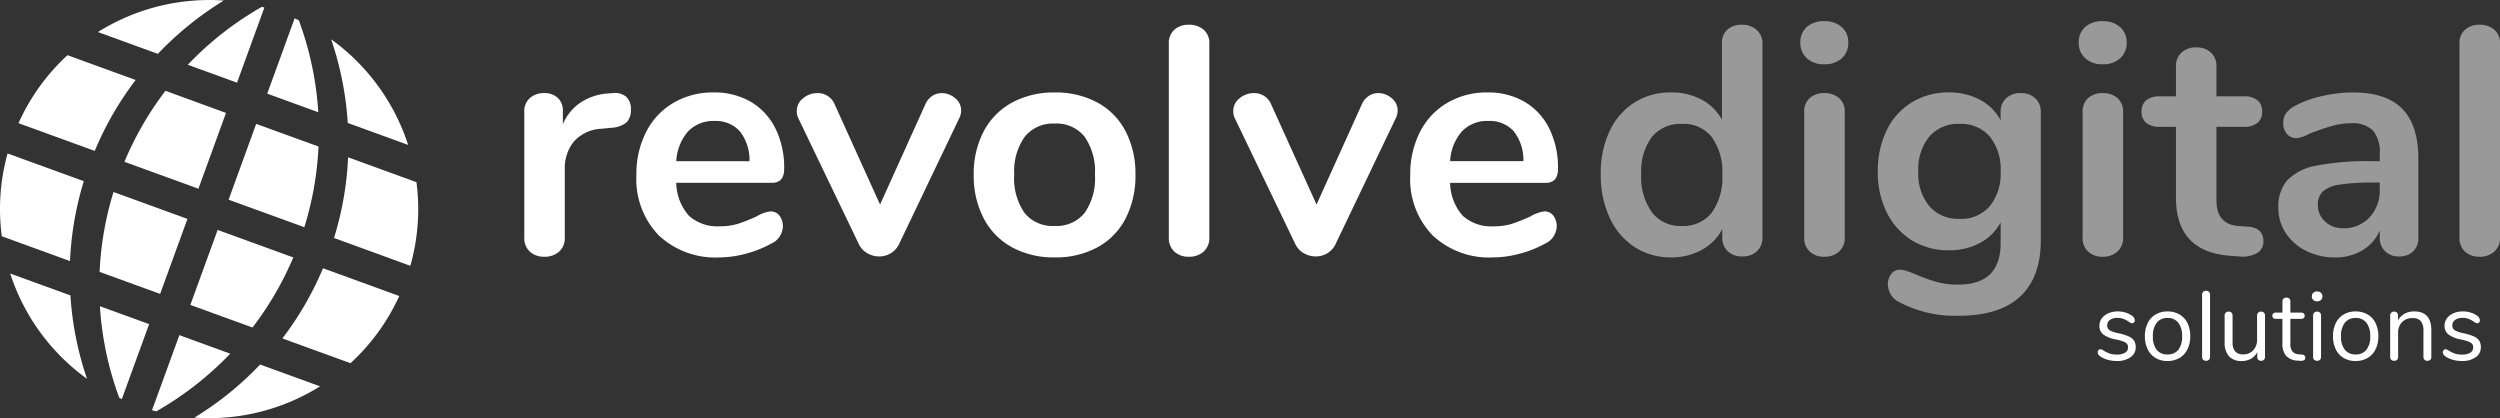
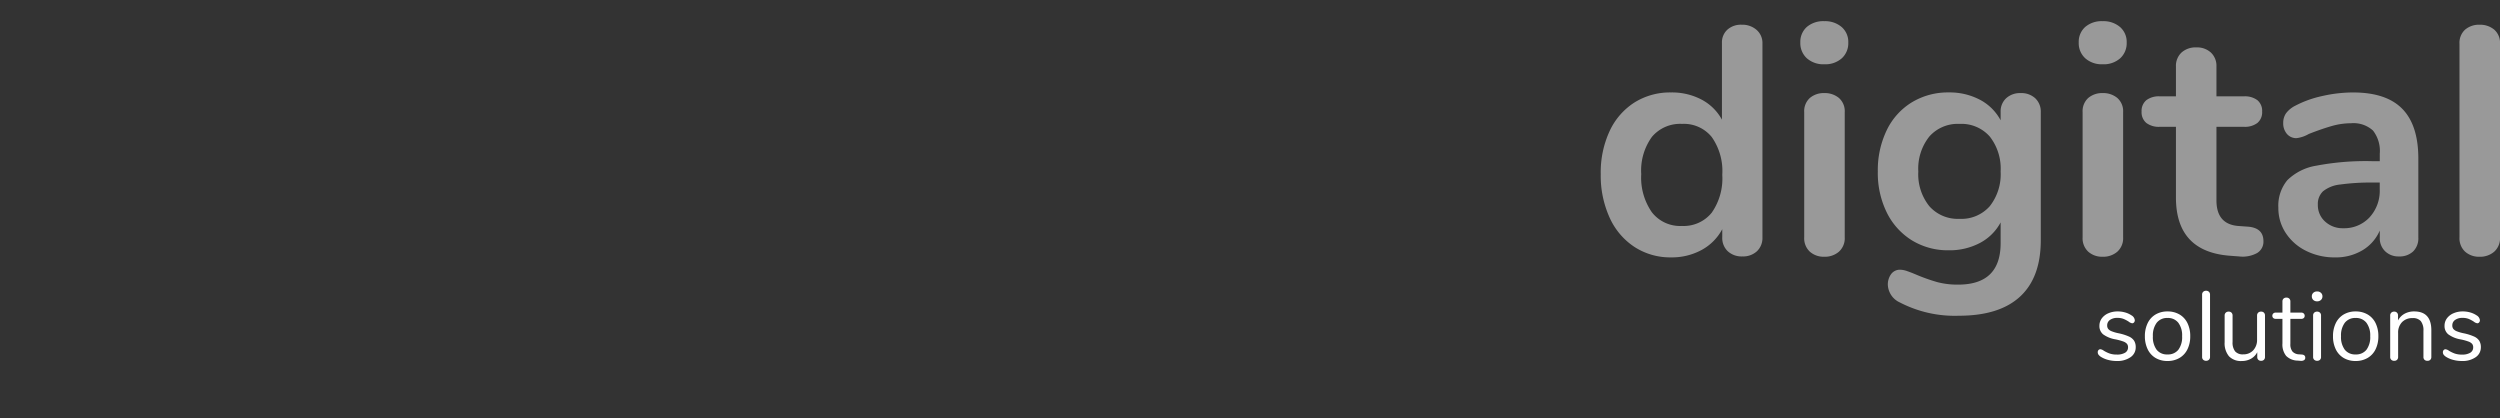
<svg xmlns="http://www.w3.org/2000/svg" width="331.731" height="55.489" viewBox="0 0 331.731 55.489">
  <rect x="0" y="0" width="331.731" height="55.489" fill="#333333" stroke="none" />
  <g id="Group_29" data-name="Group 29" transform="translate(-9.228 1.811)">
-     <path id="Path_3" data-name="Path 3" d="M34.1,38.376l-9.81-3.569a42.307,42.307,0,0,0-1.846,10.6l8.033,2.918ZM20.349,33.368,10.233,29.692a27.524,27.524,0,0,0-.766,10.989l9.052,3.293A42.4,42.4,0,0,1,20.349,33.368Zm27.8,10.124L38.107,39.839l-3.622,9.948,8.248,3A42.641,42.641,0,0,0,48.147,43.492ZM46.7,54.236l9.036,3.285a27.6,27.6,0,0,0,6.471-8.914L52.091,44.924A42.542,42.542,0,0,1,46.7,54.236ZM38.927,9.4a27.8,27.8,0,0,0-16.7,4.181l7.949,2.895A43.044,43.044,0,0,1,38.927,9.4Zm-4.779,8.523L40.68,20.3l3.63-9.971c-.115-.031-.222-.061-.329-.092A42.694,42.694,0,0,0,34.148,17.922Zm14.734-5.9c-.184-.092-.368-.176-.559-.26l-3.637,9.994,6.777,2.466A42.806,42.806,0,0,0,48.882,12.026Zm14.5,16.533A27.809,27.809,0,0,0,53.17,14.545a42.9,42.9,0,0,1,2.205,11.1ZM35.014,64.75A27.8,27.8,0,0,0,51.7,60.592L43.744,57.7A42.543,42.543,0,0,1,35.014,64.75Zm4.763-8.493L33.03,53.8,29.4,63.762c.184.054.375.1.559.153A42.854,42.854,0,0,0,39.777,56.257ZM25.058,62.123c.115.054.222.107.337.161l3.622-9.948-6.532-2.374A42.54,42.54,0,0,0,25.058,62.123Zm-14.473-16.5A27.761,27.761,0,0,0,20.778,59.6a42.3,42.3,0,0,1-2.205-11.073Zm7.6-28.97a27.578,27.578,0,0,0-6.5,9.021L21.8,29.355a42.419,42.419,0,0,1,5.429-9.412Zm13,4.725A42.623,42.623,0,0,0,25.74,30.8l9.817,3.569,3.66-10.055Zm20.3,7.39-8.263-3L39.562,35.826,49.61,39.479A42.447,42.447,0,0,0,51.493,28.773Zm13,4.733-9.067-3.3a42.477,42.477,0,0,1-1.869,10.706L63.677,44.6A27.528,27.528,0,0,0,64.489,33.506Z" transform="translate(0 -11.141)" fill="#fff" />
-     <path id="revolvedigital_" data-name="revolvedigital " d="M14.534-21.457a2.315,2.315,0,0,1,1.763.473,2.1,2.1,0,0,1,.645,1.677,2.343,2.343,0,0,1-.559,1.72,3.434,3.434,0,0,1-2.021.731l-1.29.129a5.225,5.225,0,0,0-3.719,1.72A5.624,5.624,0,0,0,8.17-11.352v9.03A2.387,2.387,0,0,1,7.4-.409,2.861,2.861,0,0,1,5.461.258,2.779,2.779,0,0,1,3.548-.409,2.421,2.421,0,0,1,2.8-2.322V-18.963a2.3,2.3,0,0,1,.752-1.849,2.774,2.774,0,0,1,1.871-.645,2.586,2.586,0,0,1,1.806.623,2.285,2.285,0,0,1,.688,1.785v1.72a6.364,6.364,0,0,1,2.43-2.924,7.448,7.448,0,0,1,3.59-1.161Zm20.941,15.7a1.447,1.447,0,0,1,1.182.559,2.326,2.326,0,0,1,.451,1.5,2.607,2.607,0,0,1-1.591,2.236A14.375,14.375,0,0,1,32.207-.15a13.65,13.65,0,0,1-3.526.495A10.956,10.956,0,0,1,20.64-2.58a10.719,10.719,0,0,1-2.967-8,12.271,12.271,0,0,1,1.29-5.719,9.38,9.38,0,0,1,3.634-3.87,10.29,10.29,0,0,1,5.31-1.376A9.529,9.529,0,0,1,32.852-20.3,8.455,8.455,0,0,1,36.12-16.77,11.7,11.7,0,0,1,37.281-11.4q0,1.849-1.634,1.849H22.962a6.765,6.765,0,0,0,1.677,4.365,5.644,5.644,0,0,0,4.128,1.4,7.827,7.827,0,0,0,2.43-.344,23.981,23.981,0,0,0,2.386-.946A4.746,4.746,0,0,1,35.475-5.762Zm-7.439-12a4.615,4.615,0,0,0-3.5,1.376,6.5,6.5,0,0,0-1.569,3.956H32.68A6.131,6.131,0,0,0,31.39-16.4,4.255,4.255,0,0,0,28.036-17.759Zm27.95-2.15a2.631,2.631,0,0,1,.924-1.161,2.24,2.24,0,0,1,1.269-.387,2.708,2.708,0,0,1,1.785.667,2.076,2.076,0,0,1,.8,1.656A2.29,2.29,0,0,1,60.5-18.1L52.546-1.462a2.831,2.831,0,0,1-1.1,1.247,2.97,2.97,0,0,1-1.569.43,3.12,3.12,0,0,1-1.569-.43,2.754,2.754,0,0,1-1.139-1.247l-8-16.641a2.183,2.183,0,0,1-.215-.989,2.1,2.1,0,0,1,.839-1.677,2.933,2.933,0,0,1,1.913-.688,2.4,2.4,0,0,1,2.279,1.5l6.02,13.287ZM73.186.344A11.569,11.569,0,0,1,67.532-.989a9.223,9.223,0,0,1-3.763-3.827,12.133,12.133,0,0,1-1.333-5.805A12.007,12.007,0,0,1,63.769-16.4a9.255,9.255,0,0,1,3.763-3.806,11.569,11.569,0,0,1,5.655-1.333A11.569,11.569,0,0,1,78.84-20.21,9.12,9.12,0,0,1,82.582-16.4a12.168,12.168,0,0,1,1.312,5.784,12.3,12.3,0,0,1-1.312,5.805A9.09,9.09,0,0,1,78.84-.989,11.569,11.569,0,0,1,73.186.344Zm-.043-4.171a4.819,4.819,0,0,0,4-1.72,7.991,7.991,0,0,0,1.376-5.074,8.007,8.007,0,0,0-1.376-5.053,4.745,4.745,0,0,0-3.956-1.741,4.806,4.806,0,0,0-3.978,1.741,7.917,7.917,0,0,0-1.4,5.053,7.991,7.991,0,0,0,1.376,5.074A4.77,4.77,0,0,0,73.143-3.827ZM90.988.258a2.779,2.779,0,0,1-1.913-.667,2.421,2.421,0,0,1-.753-1.914V-27.993a2.355,2.355,0,0,1,.753-1.892,2.836,2.836,0,0,1,1.913-.645,2.92,2.92,0,0,1,1.935.645,2.322,2.322,0,0,1,.774,1.892V-2.322a2.387,2.387,0,0,1-.774,1.914A2.861,2.861,0,0,1,90.988.258Zm22.919-20.167a2.631,2.631,0,0,1,.924-1.161,2.24,2.24,0,0,1,1.269-.387,2.708,2.708,0,0,1,1.785.667,2.076,2.076,0,0,1,.8,1.656,2.29,2.29,0,0,1-.258,1.032L110.467-1.462a2.831,2.831,0,0,1-1.1,1.247,2.97,2.97,0,0,1-1.57.43,3.12,3.12,0,0,1-1.569-.43,2.754,2.754,0,0,1-1.14-1.247l-8-16.641a2.183,2.183,0,0,1-.215-.989,2.1,2.1,0,0,1,.839-1.677,2.933,2.933,0,0,1,1.913-.688,2.4,2.4,0,0,1,2.279,1.5l6.02,13.287ZM138.159-5.762a1.447,1.447,0,0,1,1.183.559,2.326,2.326,0,0,1,.451,1.5A2.607,2.607,0,0,1,138.2-1.462,14.375,14.375,0,0,1,134.891-.15a13.651,13.651,0,0,1-3.526.495,10.956,10.956,0,0,1-8.041-2.924,10.719,10.719,0,0,1-2.967-8,12.271,12.271,0,0,1,1.29-5.719,9.38,9.38,0,0,1,3.633-3.87,10.29,10.29,0,0,1,5.311-1.376,9.529,9.529,0,0,1,4.945,1.247A8.455,8.455,0,0,1,138.8-16.77a11.7,11.7,0,0,1,1.161,5.375q0,1.849-1.634,1.849H125.646a6.765,6.765,0,0,0,1.677,4.365,5.644,5.644,0,0,0,4.128,1.4,7.827,7.827,0,0,0,2.429-.344,23.982,23.982,0,0,0,2.387-.946A4.746,4.746,0,0,1,138.159-5.762Zm-7.439-12a4.615,4.615,0,0,0-3.5,1.376,6.5,6.5,0,0,0-1.57,3.956h9.718a6.131,6.131,0,0,0-1.29-3.978A4.255,4.255,0,0,0,130.72-17.759Z" transform="translate(76 32)" fill="#fff" />
    <path id="solutions_" data-name="solutions " d="M3.107.091A4.423,4.423,0,0,1,1.97-.052a3.467,3.467,0,0,1-.956-.4A1.279,1.279,0,0,1,.683-.748a.555.555,0,0,1-.1-.331.407.407,0,0,1,.1-.28.322.322,0,0,1,.254-.111.97.97,0,0,1,.455.2,4.328,4.328,0,0,0,.773.37,2.878,2.878,0,0,0,.956.137,2.038,2.038,0,0,0,1.092-.247.8.8,0,0,0,.39-.715.708.708,0,0,0-.143-.462A1.183,1.183,0,0,0,3.965-2.5a7.017,7.017,0,0,0-1.027-.28A3.86,3.86,0,0,1,1.3-3.445,1.4,1.4,0,0,1,.806-4.576a1.636,1.636,0,0,1,.312-.988,2.1,2.1,0,0,1,.865-.676,3.043,3.043,0,0,1,1.255-.247,3.533,3.533,0,0,1,.981.136,2.918,2.918,0,0,1,.839.384.845.845,0,0,1,.442.65.415.415,0,0,1-.1.286.32.32,0,0,1-.247.117.972.972,0,0,1-.468-.221A4.115,4.115,0,0,0,3.991-5.5a2.181,2.181,0,0,0-.806-.13,1.617,1.617,0,0,0-.981.273.86.86,0,0,0-.37.728.731.731,0,0,0,.137.462,1.129,1.129,0,0,0,.455.312,5.31,5.31,0,0,0,.916.266,6.548,6.548,0,0,1,1.372.429,1.594,1.594,0,0,1,.7.572,1.613,1.613,0,0,1,.208.858A1.556,1.556,0,0,1,4.927-.41,3.028,3.028,0,0,1,3.107.091Zm6.734,0a3.048,3.048,0,0,1-1.58-.4A2.686,2.686,0,0,1,7.209-1.463,3.861,3.861,0,0,1,6.838-3.2a3.861,3.861,0,0,1,.371-1.736,2.686,2.686,0,0,1,1.053-1.15,3.048,3.048,0,0,1,1.58-.4,3.083,3.083,0,0,1,1.586.4,2.673,2.673,0,0,1,1.059,1.15A3.861,3.861,0,0,1,12.857-3.2a3.861,3.861,0,0,1-.371,1.736A2.673,2.673,0,0,1,11.427-.312,3.083,3.083,0,0,1,9.841.091Zm0-.871A1.742,1.742,0,0,0,11.278-1.4a2.8,2.8,0,0,0,.5-1.8,2.787,2.787,0,0,0-.507-1.788,1.73,1.73,0,0,0-1.43-.63,1.73,1.73,0,0,0-1.43.63A2.787,2.787,0,0,0,7.9-3.2,2.808,2.808,0,0,0,8.4-1.4,1.734,1.734,0,0,0,9.841-.78Zm5.122.845a.547.547,0,0,1-.384-.137.493.493,0,0,1-.149-.384V-8.71a.493.493,0,0,1,.149-.384.547.547,0,0,1,.384-.137.529.529,0,0,1,.37.137.493.493,0,0,1,.149.384V-.455a.493.493,0,0,1-.149.384A.529.529,0,0,1,14.963.065Zm7.293-6.526a.5.5,0,0,1,.384.143.523.523,0,0,1,.136.377v5.5a.506.506,0,0,1-.136.364.5.5,0,0,1-.384.143.5.5,0,0,1-.37-.137.483.483,0,0,1-.137-.357v-.65a2.061,2.061,0,0,1-.838.871,2.465,2.465,0,0,1-1.215.3,2.184,2.184,0,0,1-1.7-.631A2.692,2.692,0,0,1,17.42-2.4V-5.941a.51.51,0,0,1,.143-.377.527.527,0,0,1,.39-.143.5.5,0,0,1,.383.143.523.523,0,0,1,.137.377v3.51a1.889,1.889,0,0,0,.338,1.241,1.326,1.326,0,0,0,1.066.4,1.751,1.751,0,0,0,1.339-.54,1.994,1.994,0,0,0,.507-1.423V-5.941a.51.51,0,0,1,.143-.377A.527.527,0,0,1,22.256-6.461ZM27.664-.767q.455.039.455.416a.374.374,0,0,1-.162.332.761.761,0,0,1-.488.085L27.118.039a2.205,2.205,0,0,1-1.534-.624,2.4,2.4,0,0,1-.494-1.651V-5.5h-.871a.5.5,0,0,1-.344-.111.373.373,0,0,1-.124-.293.41.41,0,0,1,.124-.312.481.481,0,0,1,.344-.117h.871V-7.8a.5.5,0,0,1,.143-.384.542.542,0,0,1,.39-.137A.523.523,0,0,1,26-8.184a.5.5,0,0,1,.143.384v1.469h1.443a.462.462,0,0,1,.331.117.41.41,0,0,1,.124.312.373.373,0,0,1-.124.293.479.479,0,0,1-.331.111H26.143v3.315a1.5,1.5,0,0,0,.293,1.034,1.253,1.253,0,0,0,.877.358Zm2.028.832a.547.547,0,0,1-.383-.137.493.493,0,0,1-.149-.384V-5.941a.493.493,0,0,1,.149-.384.547.547,0,0,1,.383-.136.523.523,0,0,1,.377.136.5.5,0,0,1,.143.384V-.455a.5.5,0,0,1-.143.39A.539.539,0,0,1,29.692.065Zm0-7.891a.713.713,0,0,1-.507-.182.627.627,0,0,1-.195-.481.611.611,0,0,1,.195-.468.713.713,0,0,1,.507-.182.713.713,0,0,1,.507.182.611.611,0,0,1,.2.468.627.627,0,0,1-.2.481A.713.713,0,0,1,29.692-7.826ZM34.8.091a3.048,3.048,0,0,1-1.58-.4,2.686,2.686,0,0,1-1.053-1.151A3.861,3.861,0,0,1,31.8-3.2a3.861,3.861,0,0,1,.37-1.736,2.686,2.686,0,0,1,1.053-1.15,3.048,3.048,0,0,1,1.58-.4,3.083,3.083,0,0,1,1.586.4,2.673,2.673,0,0,1,1.06,1.15,3.861,3.861,0,0,1,.37,1.736,3.861,3.861,0,0,1-.37,1.736,2.673,2.673,0,0,1-1.06,1.151A3.083,3.083,0,0,1,34.8.091Zm0-.871A1.742,1.742,0,0,0,36.238-1.4a2.8,2.8,0,0,0,.5-1.8,2.787,2.787,0,0,0-.507-1.788,1.73,1.73,0,0,0-1.43-.63,1.73,1.73,0,0,0-1.43.63A2.787,2.787,0,0,0,32.864-3.2a2.808,2.808,0,0,0,.5,1.794A1.734,1.734,0,0,0,34.8-.78Zm7.774-5.707q2.275,0,2.275,2.509V-.455a.519.519,0,0,1-.137.384.519.519,0,0,1-.383.137.541.541,0,0,1-.39-.137A.5.5,0,0,1,43.8-.455V-3.913A1.962,1.962,0,0,0,43.452-5.2a1.37,1.37,0,0,0-1.1-.4,1.854,1.854,0,0,0-1.391.533,1.978,1.978,0,0,0-.52,1.443V-.455a.519.519,0,0,1-.137.384.519.519,0,0,1-.383.137.542.542,0,0,1-.39-.137.5.5,0,0,1-.143-.384V-5.941a.51.51,0,0,1,.143-.377.527.527,0,0,1,.39-.143.488.488,0,0,1,.371.143.506.506,0,0,1,.136.364v.663a2.132,2.132,0,0,1,.871-.891A2.613,2.613,0,0,1,42.575-6.487ZM48.906.091a4.423,4.423,0,0,1-1.137-.143,3.467,3.467,0,0,1-.956-.4,1.279,1.279,0,0,1-.332-.292.555.555,0,0,1-.1-.331.407.407,0,0,1,.1-.28.322.322,0,0,1,.254-.111.97.97,0,0,1,.455.2,4.328,4.328,0,0,0,.774.37,2.878,2.878,0,0,0,.955.137,2.038,2.038,0,0,0,1.092-.247.8.8,0,0,0,.39-.715.708.708,0,0,0-.143-.462,1.183,1.183,0,0,0-.494-.312,7.017,7.017,0,0,0-1.027-.28A3.86,3.86,0,0,1,47.1-3.445,1.4,1.4,0,0,1,46.6-4.576a1.636,1.636,0,0,1,.312-.988,2.1,2.1,0,0,1,.865-.676,3.043,3.043,0,0,1,1.254-.247,3.533,3.533,0,0,1,.982.136,2.918,2.918,0,0,1,.838.384.845.845,0,0,1,.442.65.415.415,0,0,1-.1.286.32.32,0,0,1-.247.117.972.972,0,0,1-.468-.221A4.115,4.115,0,0,0,49.79-5.5a2.181,2.181,0,0,0-.806-.13A1.617,1.617,0,0,0,48-5.356a.86.86,0,0,0-.37.728.731.731,0,0,0,.137.462,1.129,1.129,0,0,0,.455.312,5.31,5.31,0,0,0,.917.266,6.548,6.548,0,0,1,1.372.429,1.594,1.594,0,0,1,.7.572,1.613,1.613,0,0,1,.208.858A1.556,1.556,0,0,1,50.726-.41,3.028,3.028,0,0,1,48.906.091Z" transform="translate(287 46)" fill="#fff" />
    <path id="revolvedigital_2" data-name="revolvedigital " d="M20.339-30.53a2.866,2.866,0,0,1,1.978.688,2.3,2.3,0,0,1,.774,1.806V-2.322A2.418,2.418,0,0,1,22.36-.473a2.708,2.708,0,0,1-1.935.688A2.708,2.708,0,0,1,18.49-.473a2.418,2.418,0,0,1-.731-1.849V-3.4a6.732,6.732,0,0,1-2.73,2.752,8.241,8.241,0,0,1-4.064.989A8.715,8.715,0,0,1,6.128-1.032,9.124,9.124,0,0,1,2.817-4.924a13.448,13.448,0,0,1-1.183-5.784,13.022,13.022,0,0,1,1.183-5.719,8.957,8.957,0,0,1,3.29-3.784,8.893,8.893,0,0,1,4.859-1.333,8.416,8.416,0,0,1,4.042.946,6.563,6.563,0,0,1,2.709,2.666V-28.122a2.279,2.279,0,0,1,.709-1.741A2.682,2.682,0,0,1,20.339-30.53Zm-7.955,26.7A4.781,4.781,0,0,0,16.362-5.59a7.933,7.933,0,0,0,1.4-5.031,7.839,7.839,0,0,0-1.4-5.01,4.758,4.758,0,0,0-3.935-1.741,4.894,4.894,0,0,0-4,1.72,7.587,7.587,0,0,0-1.419,4.945A8.034,8.034,0,0,0,8.428-5.633,4.747,4.747,0,0,0,12.384-3.827ZM31.3.258a2.779,2.779,0,0,1-1.913-.667,2.421,2.421,0,0,1-.753-1.914v-16.6a2.355,2.355,0,0,1,.753-1.892,2.836,2.836,0,0,1,1.913-.645,2.92,2.92,0,0,1,1.935.645,2.322,2.322,0,0,1,.774,1.892v16.6a2.387,2.387,0,0,1-.774,1.914A2.861,2.861,0,0,1,31.3.258Zm0-25.542a3.285,3.285,0,0,1-2.322-.8,2.708,2.708,0,0,1-.86-2.085,2.641,2.641,0,0,1,.86-2.064A3.342,3.342,0,0,1,31.3-31a3.359,3.359,0,0,1,2.3.774,2.61,2.61,0,0,1,.882,2.064,2.708,2.708,0,0,1-.86,2.085A3.285,3.285,0,0,1,31.3-25.284Zm26.058,3.827a2.708,2.708,0,0,1,1.935.688,2.418,2.418,0,0,1,.731,1.849V-1.935q0,4.945-2.752,7.482T49.149,8.084a15.8,15.8,0,0,1-7.826-1.763,2.7,2.7,0,0,1-1.591-2.279,2.326,2.326,0,0,1,.451-1.505,1.447,1.447,0,0,1,1.183-.559,2.991,2.991,0,0,1,.946.193q.559.193,1.161.452a24.651,24.651,0,0,0,2.773.989,10.45,10.45,0,0,0,2.817.344q5.633,0,5.633-5.5V-4.3A6.566,6.566,0,0,1,51.944-1.57,8.605,8.605,0,0,1,47.816-.6a9.113,9.113,0,0,1-4.88-1.312A9.013,9.013,0,0,1,39.6-5.59a11.876,11.876,0,0,1-1.2-5.461,12.192,12.192,0,0,1,1.183-5.483,8.792,8.792,0,0,1,3.333-3.7,9.223,9.223,0,0,1,4.9-1.312,8.605,8.605,0,0,1,4.128.968,6.566,6.566,0,0,1,2.752,2.73v-1.118a2.365,2.365,0,0,1,.731-1.806A2.708,2.708,0,0,1,57.362-21.457ZM49.235-4.773A5.016,5.016,0,0,0,53.256-6.45a6.831,6.831,0,0,0,1.44-4.6,6.9,6.9,0,0,0-1.44-4.644,5.016,5.016,0,0,0-4.021-1.677,5.03,5.03,0,0,0-4,1.677,6.833,6.833,0,0,0-1.462,4.644,6.765,6.765,0,0,0,1.462,4.6A5.03,5.03,0,0,0,49.235-4.773ZM68.241.258a2.779,2.779,0,0,1-1.913-.667,2.421,2.421,0,0,1-.753-1.914v-16.6a2.355,2.355,0,0,1,.753-1.892,2.836,2.836,0,0,1,1.913-.645,2.92,2.92,0,0,1,1.935.645,2.322,2.322,0,0,1,.774,1.892v16.6a2.387,2.387,0,0,1-.774,1.914A2.861,2.861,0,0,1,68.241.258Zm0-25.542a3.285,3.285,0,0,1-2.322-.8,2.708,2.708,0,0,1-.86-2.085,2.641,2.641,0,0,1,.86-2.064A3.342,3.342,0,0,1,68.241-31a3.359,3.359,0,0,1,2.3.774,2.61,2.61,0,0,1,.882,2.064,2.708,2.708,0,0,1-.86,2.085A3.285,3.285,0,0,1,68.241-25.284ZM87.419-3.741q2.15.129,2.15,1.935a1.749,1.749,0,0,1-.839,1.57,4,4,0,0,1-2.387.452L85.183.129q-7.224-.516-7.224-7.74v-9.374h-2.15a2.73,2.73,0,0,1-1.785-.516,1.841,1.841,0,0,1-.624-1.505,1.841,1.841,0,0,1,.624-1.505,2.73,2.73,0,0,1,1.785-.516h2.15v-3.956a2.418,2.418,0,0,1,.731-1.849,2.769,2.769,0,0,1,1.978-.688,2.708,2.708,0,0,1,1.935.688,2.418,2.418,0,0,1,.731,1.849v3.956h3.655a2.73,2.73,0,0,1,1.785.516,1.841,1.841,0,0,1,.623,1.505,1.841,1.841,0,0,1-.623,1.505,2.73,2.73,0,0,1-1.785.516H83.334v9.761q0,3.182,2.924,3.4Zm14.061-17.8q4.386,0,6.514,2.172t2.129,6.6V-2.279a2.426,2.426,0,0,1-.688,1.828,2.6,2.6,0,0,1-1.892.667,2.516,2.516,0,0,1-1.827-.688,2.4,2.4,0,0,1-.709-1.806v-.946a5.61,5.61,0,0,1-2.3,2.623,6.9,6.9,0,0,1-3.633.946,8.437,8.437,0,0,1-3.827-.86,6.808,6.808,0,0,1-2.709-2.365,5.976,5.976,0,0,1-.989-3.354A5.313,5.313,0,0,1,92.729-9.89a7.106,7.106,0,0,1,3.849-1.935,35.047,35.047,0,0,1,7.353-.6h1.075v-.989a4.4,4.4,0,0,0-.9-3.074,3.842,3.842,0,0,0-2.924-.968,9.278,9.278,0,0,0-2.537.365q-1.29.365-3.053,1.053a4.3,4.3,0,0,1-1.634.559,1.617,1.617,0,0,1-1.269-.559,2.125,2.125,0,0,1-.494-1.462,2.2,2.2,0,0,1,.366-1.269,3.469,3.469,0,0,1,1.225-1.01,14.016,14.016,0,0,1,3.59-1.29A18.526,18.526,0,0,1,101.48-21.543ZM100.147-3.526a4.593,4.593,0,0,0,3.5-1.441,5.21,5.21,0,0,0,1.354-3.719v-.9h-.774a29.663,29.663,0,0,0-4.472.258,4.342,4.342,0,0,0-2.279.9,2.3,2.3,0,0,0-.688,1.763,2.917,2.917,0,0,0,.967,2.257A3.412,3.412,0,0,0,100.147-3.526ZM118.25.258a2.779,2.779,0,0,1-1.913-.667,2.421,2.421,0,0,1-.753-1.914V-27.993a2.355,2.355,0,0,1,.753-1.892,2.836,2.836,0,0,1,1.913-.645,2.92,2.92,0,0,1,1.935.645,2.322,2.322,0,0,1,.774,1.892V-2.322a2.387,2.387,0,0,1-.774,1.914A2.861,2.861,0,0,1,118.25.258Z" transform="translate(220 32)" fill="#fff" opacity="0.5" />
  </g>
</svg>